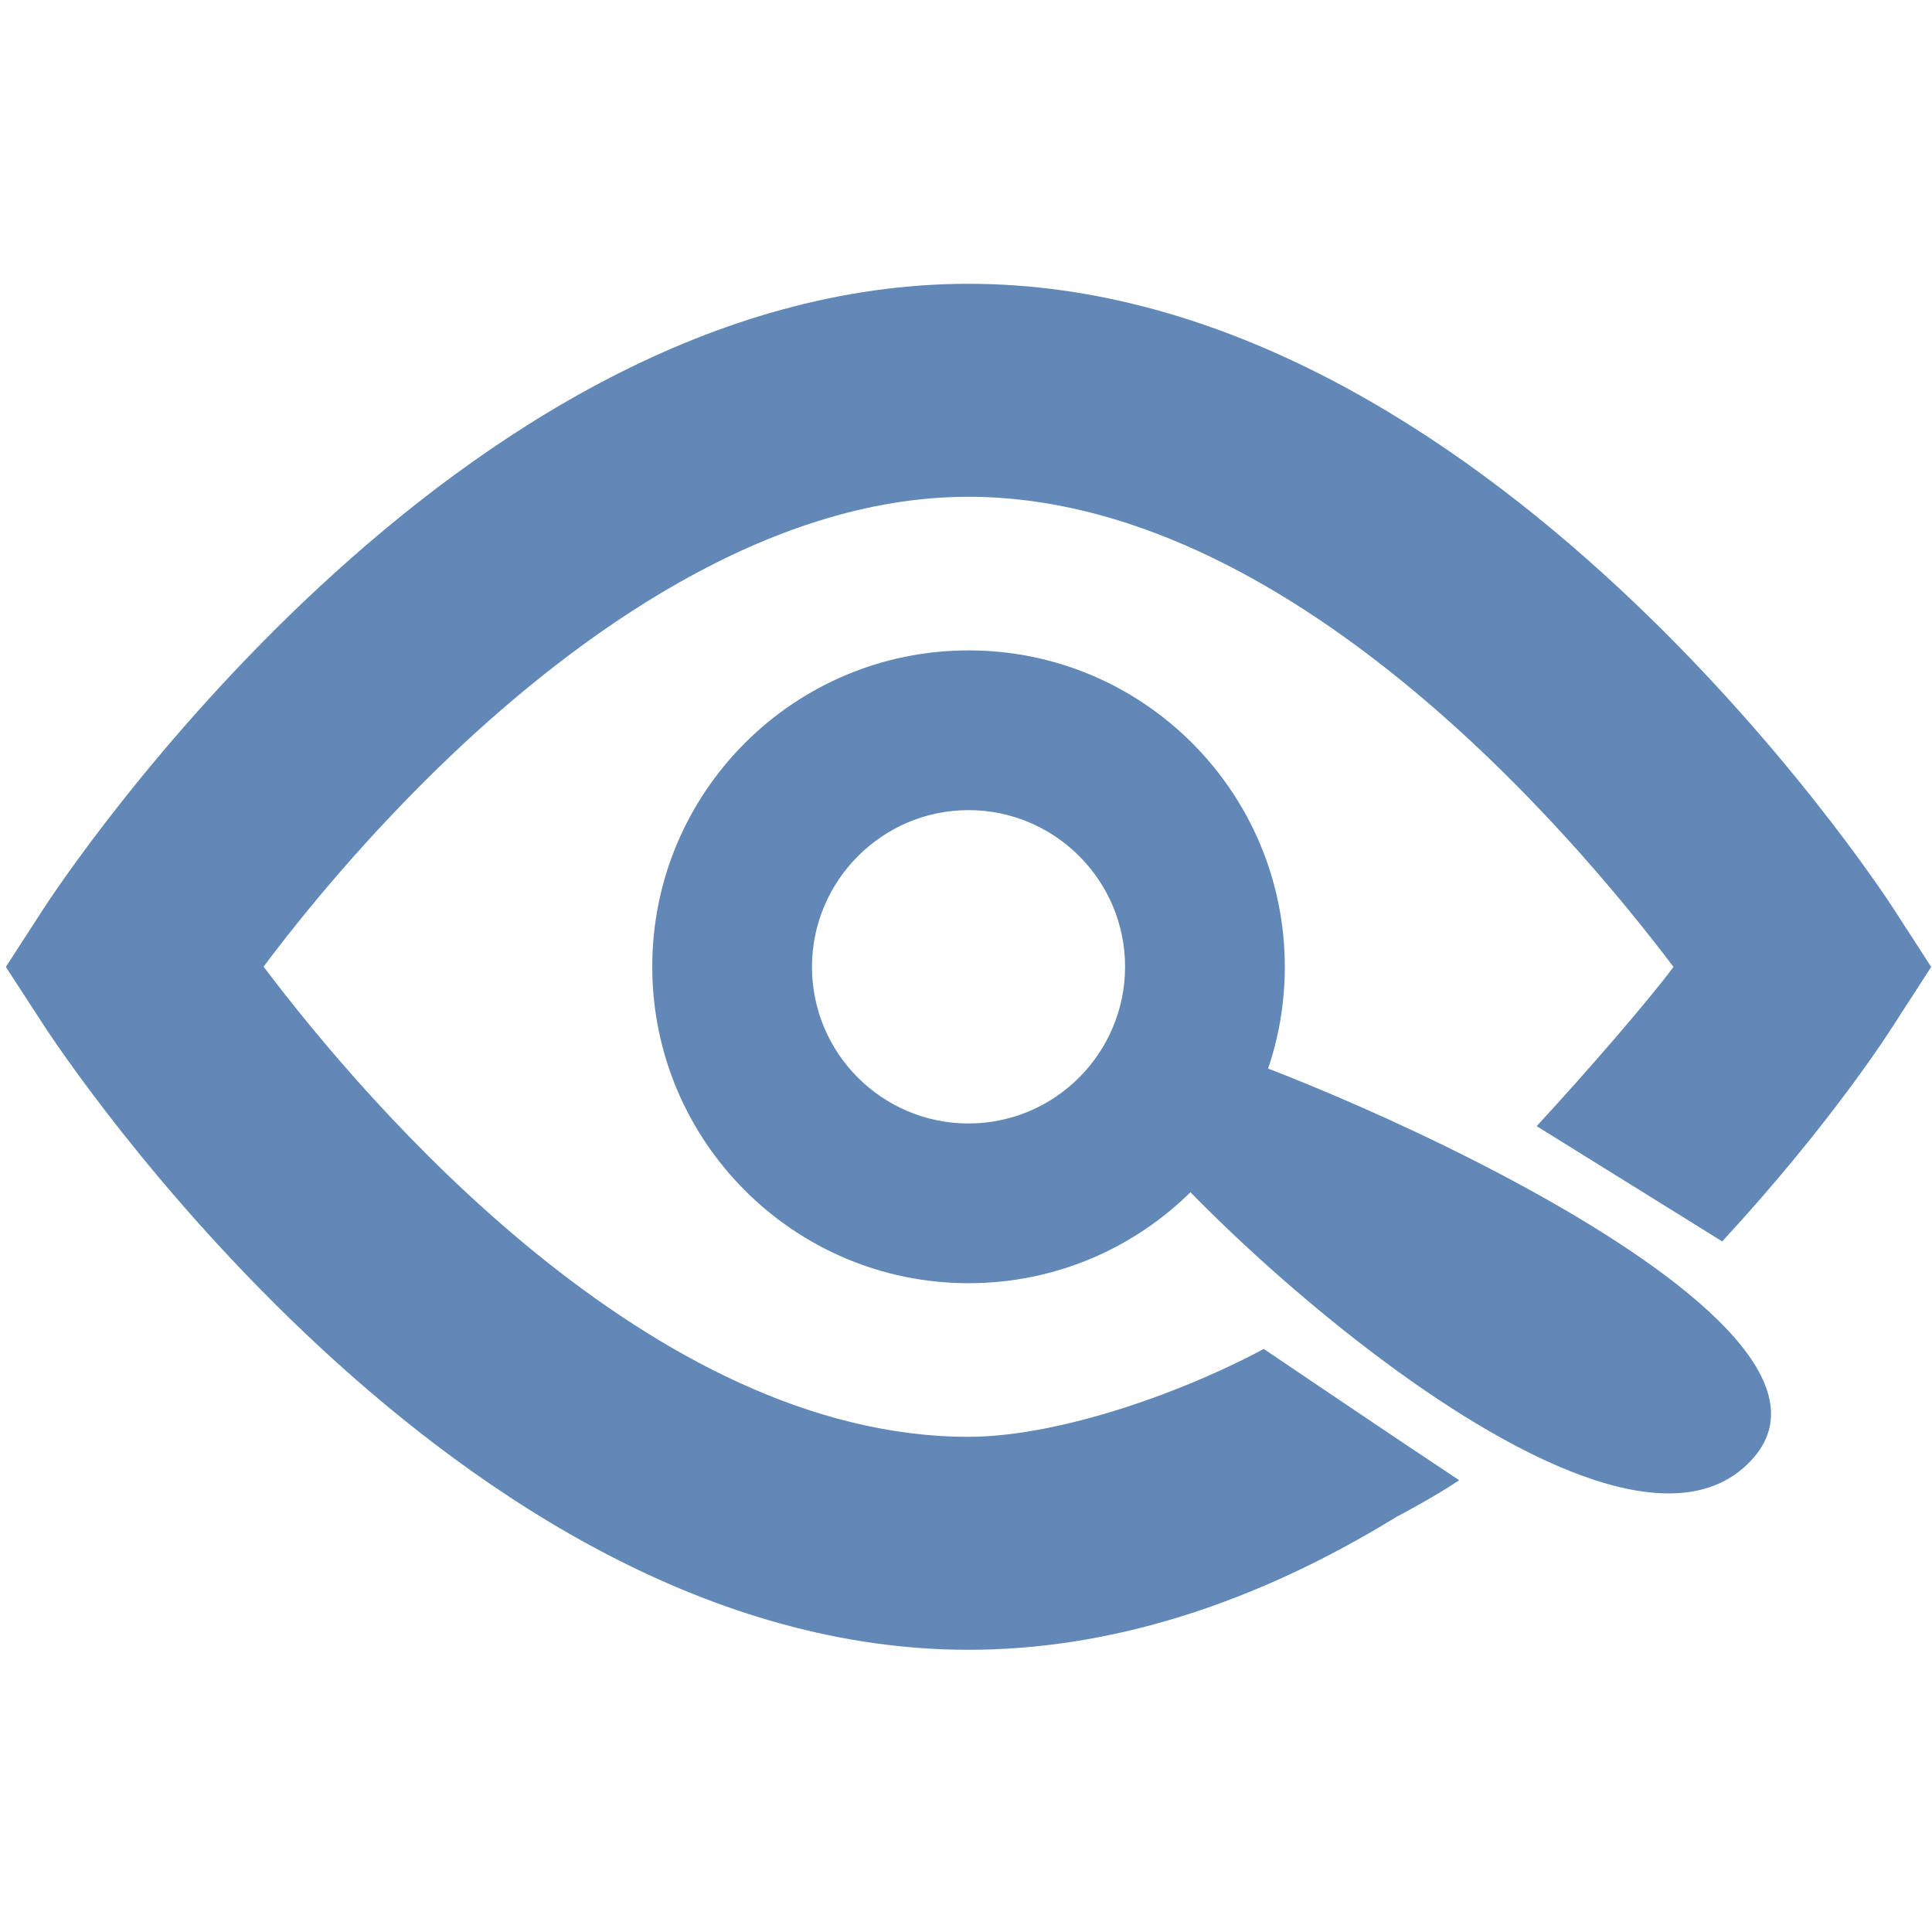
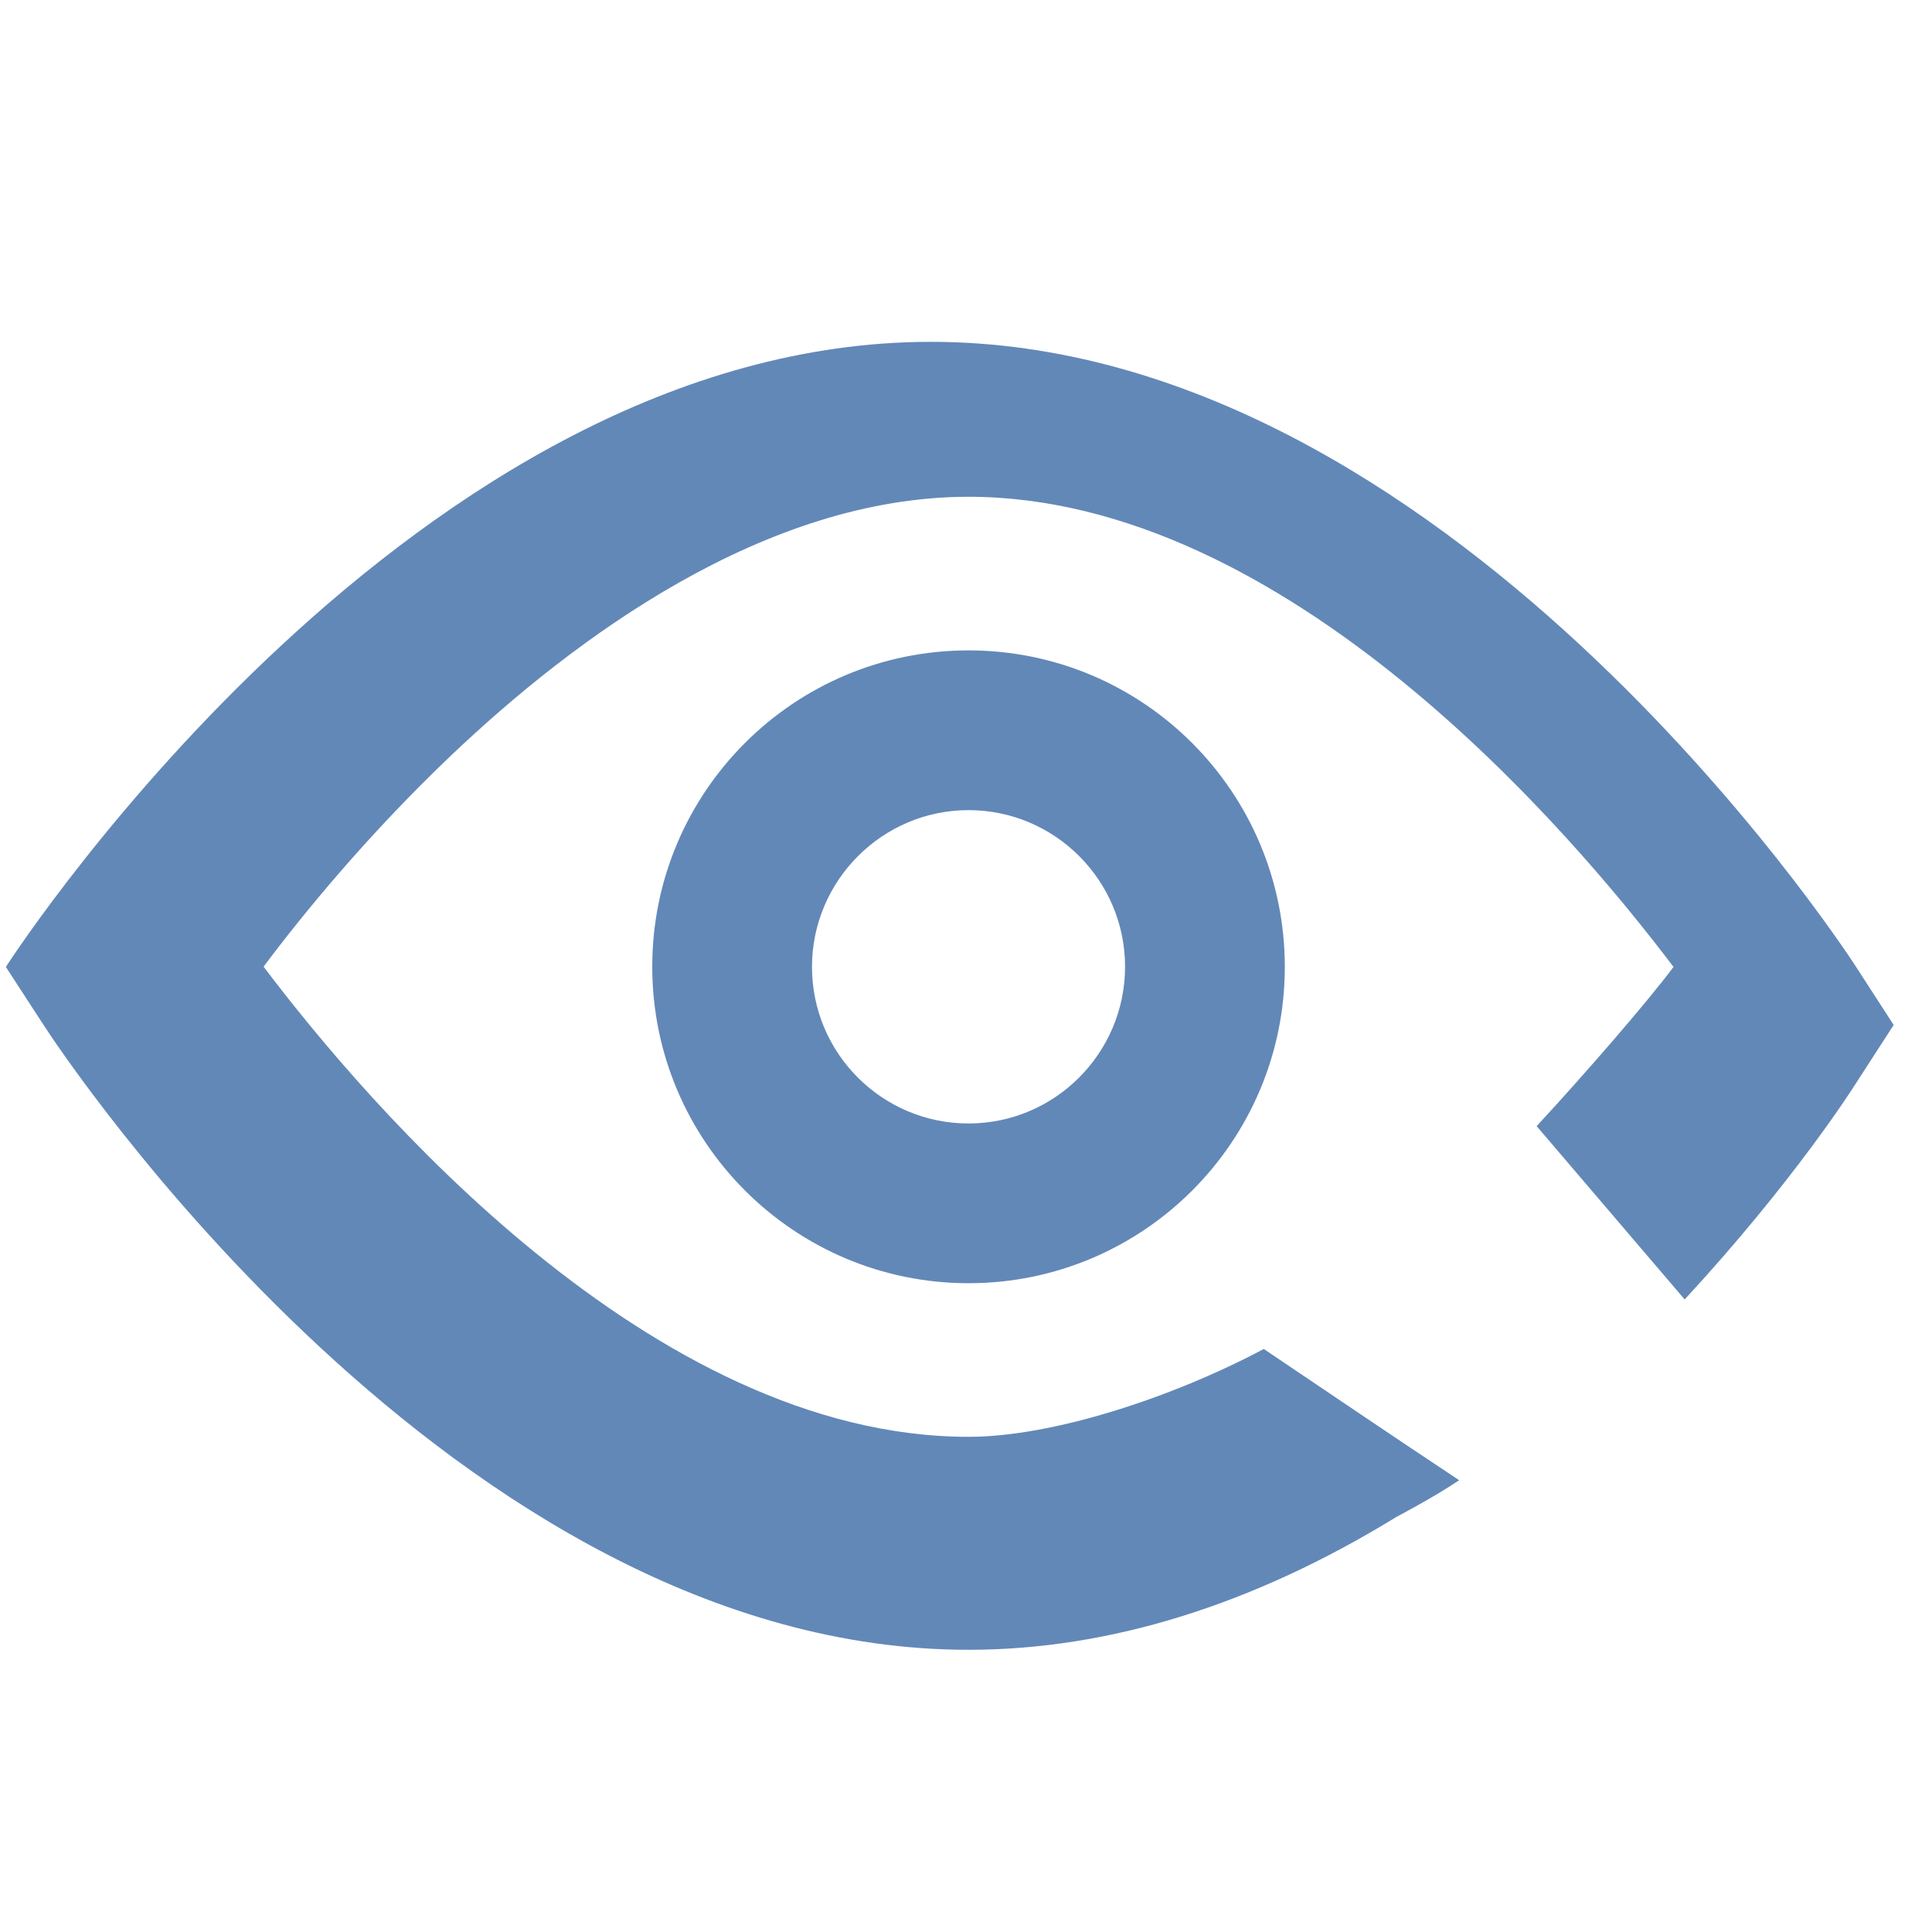
<svg xmlns="http://www.w3.org/2000/svg" style="fill:#6288b8" viewBox="0 0 725.7 725.7">
-   <path d="M363.8 619.7c-192.9 0-341.3-225.2-347.5-234.8L2.2 363.2l14.1-21.8c6.2-9.6 154.6-234.8 347.5-234.8s341.3 225.2 347.5 234.8l14.1 21.8-14.1 21.8c-1 1.6-23.2 36.7-64.4 81.3L577.2 423c18.2-19.7 41.4-46.4 51.4-59.8-38.9-51.5-145.6-176.6-264.8-176.6-76.3 0-147.8 52.9-194.4 97.2-31.4 29.9-55.8 59.8-70.4 79.3 38.9 51.5 145.6 176.6 264.8 176.6 31.7 0 76.7-14.8 110.9-33 24.7 16.6 47.4 32.1 73.4 49.3-9.3 6.3-23.6 13.8-23.6 13.8-53.9 33.1-108 49.9-160.7 49.9z" />
+   <path d="M363.8 619.7c-192.9 0-341.3-225.2-347.5-234.8L2.2 363.2c6.2-9.6 154.6-234.8 347.5-234.8s341.3 225.2 347.5 234.8l14.1 21.8-14.1 21.8c-1 1.6-23.2 36.7-64.4 81.3L577.2 423c18.2-19.7 41.4-46.4 51.4-59.8-38.9-51.5-145.6-176.6-264.8-176.6-76.3 0-147.8 52.9-194.4 97.2-31.4 29.9-55.8 59.8-70.4 79.3 38.9 51.5 145.6 176.6 264.8 176.6 31.7 0 76.7-14.8 110.9-33 24.7 16.6 47.4 32.1 73.4 49.3-9.3 6.3-23.6 13.8-23.6 13.8-53.9 33.1-108 49.9-160.7 49.9z" />
  <path d="M363.8 304.3c32.4 0 58.8 26.4 58.8 58.8S396.3 422 363.8 422 305 395.6 305 363.2s26.4-58.9 58.8-58.9m0-60c-65.6 0-118.8 53.2-118.8 118.8S298.2 482 363.8 482s118.8-53.2 118.8-118.8-53.1-118.9-118.8-118.9z" />
-   <path d="M417.3 410.7c-4.1-16.8 15-21.4 20.5-21.7 26.6 2.8 269.4 101.7 221.1 158.3-54.4 63.6-236.1-114.2-241.6-136.6z" />
</svg>